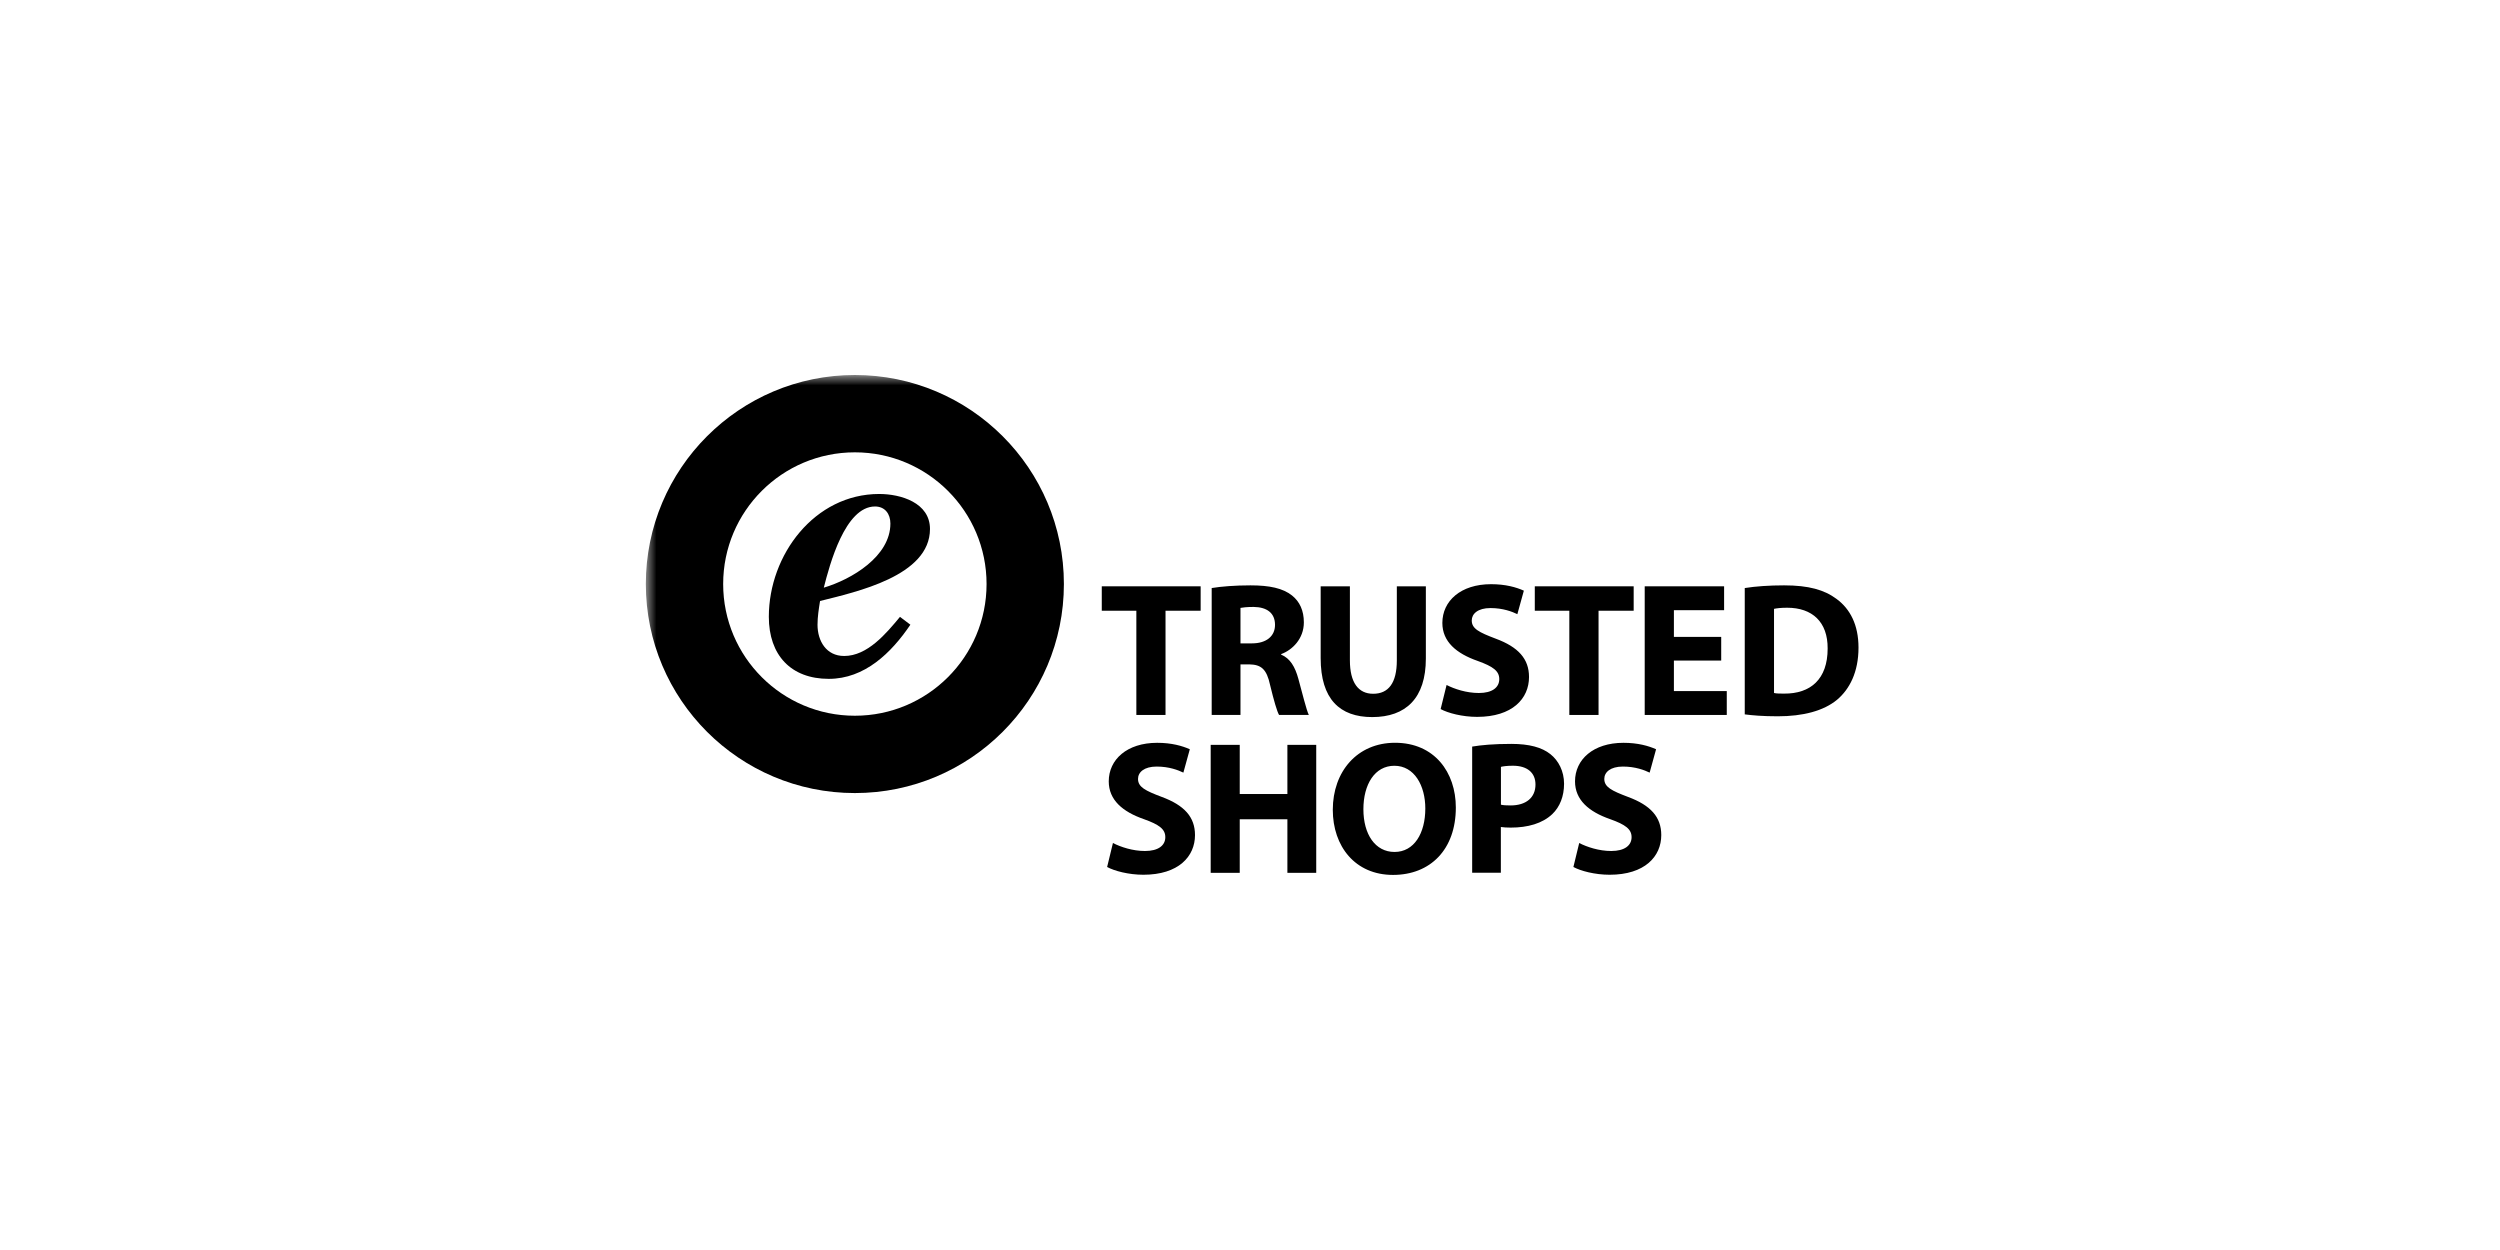
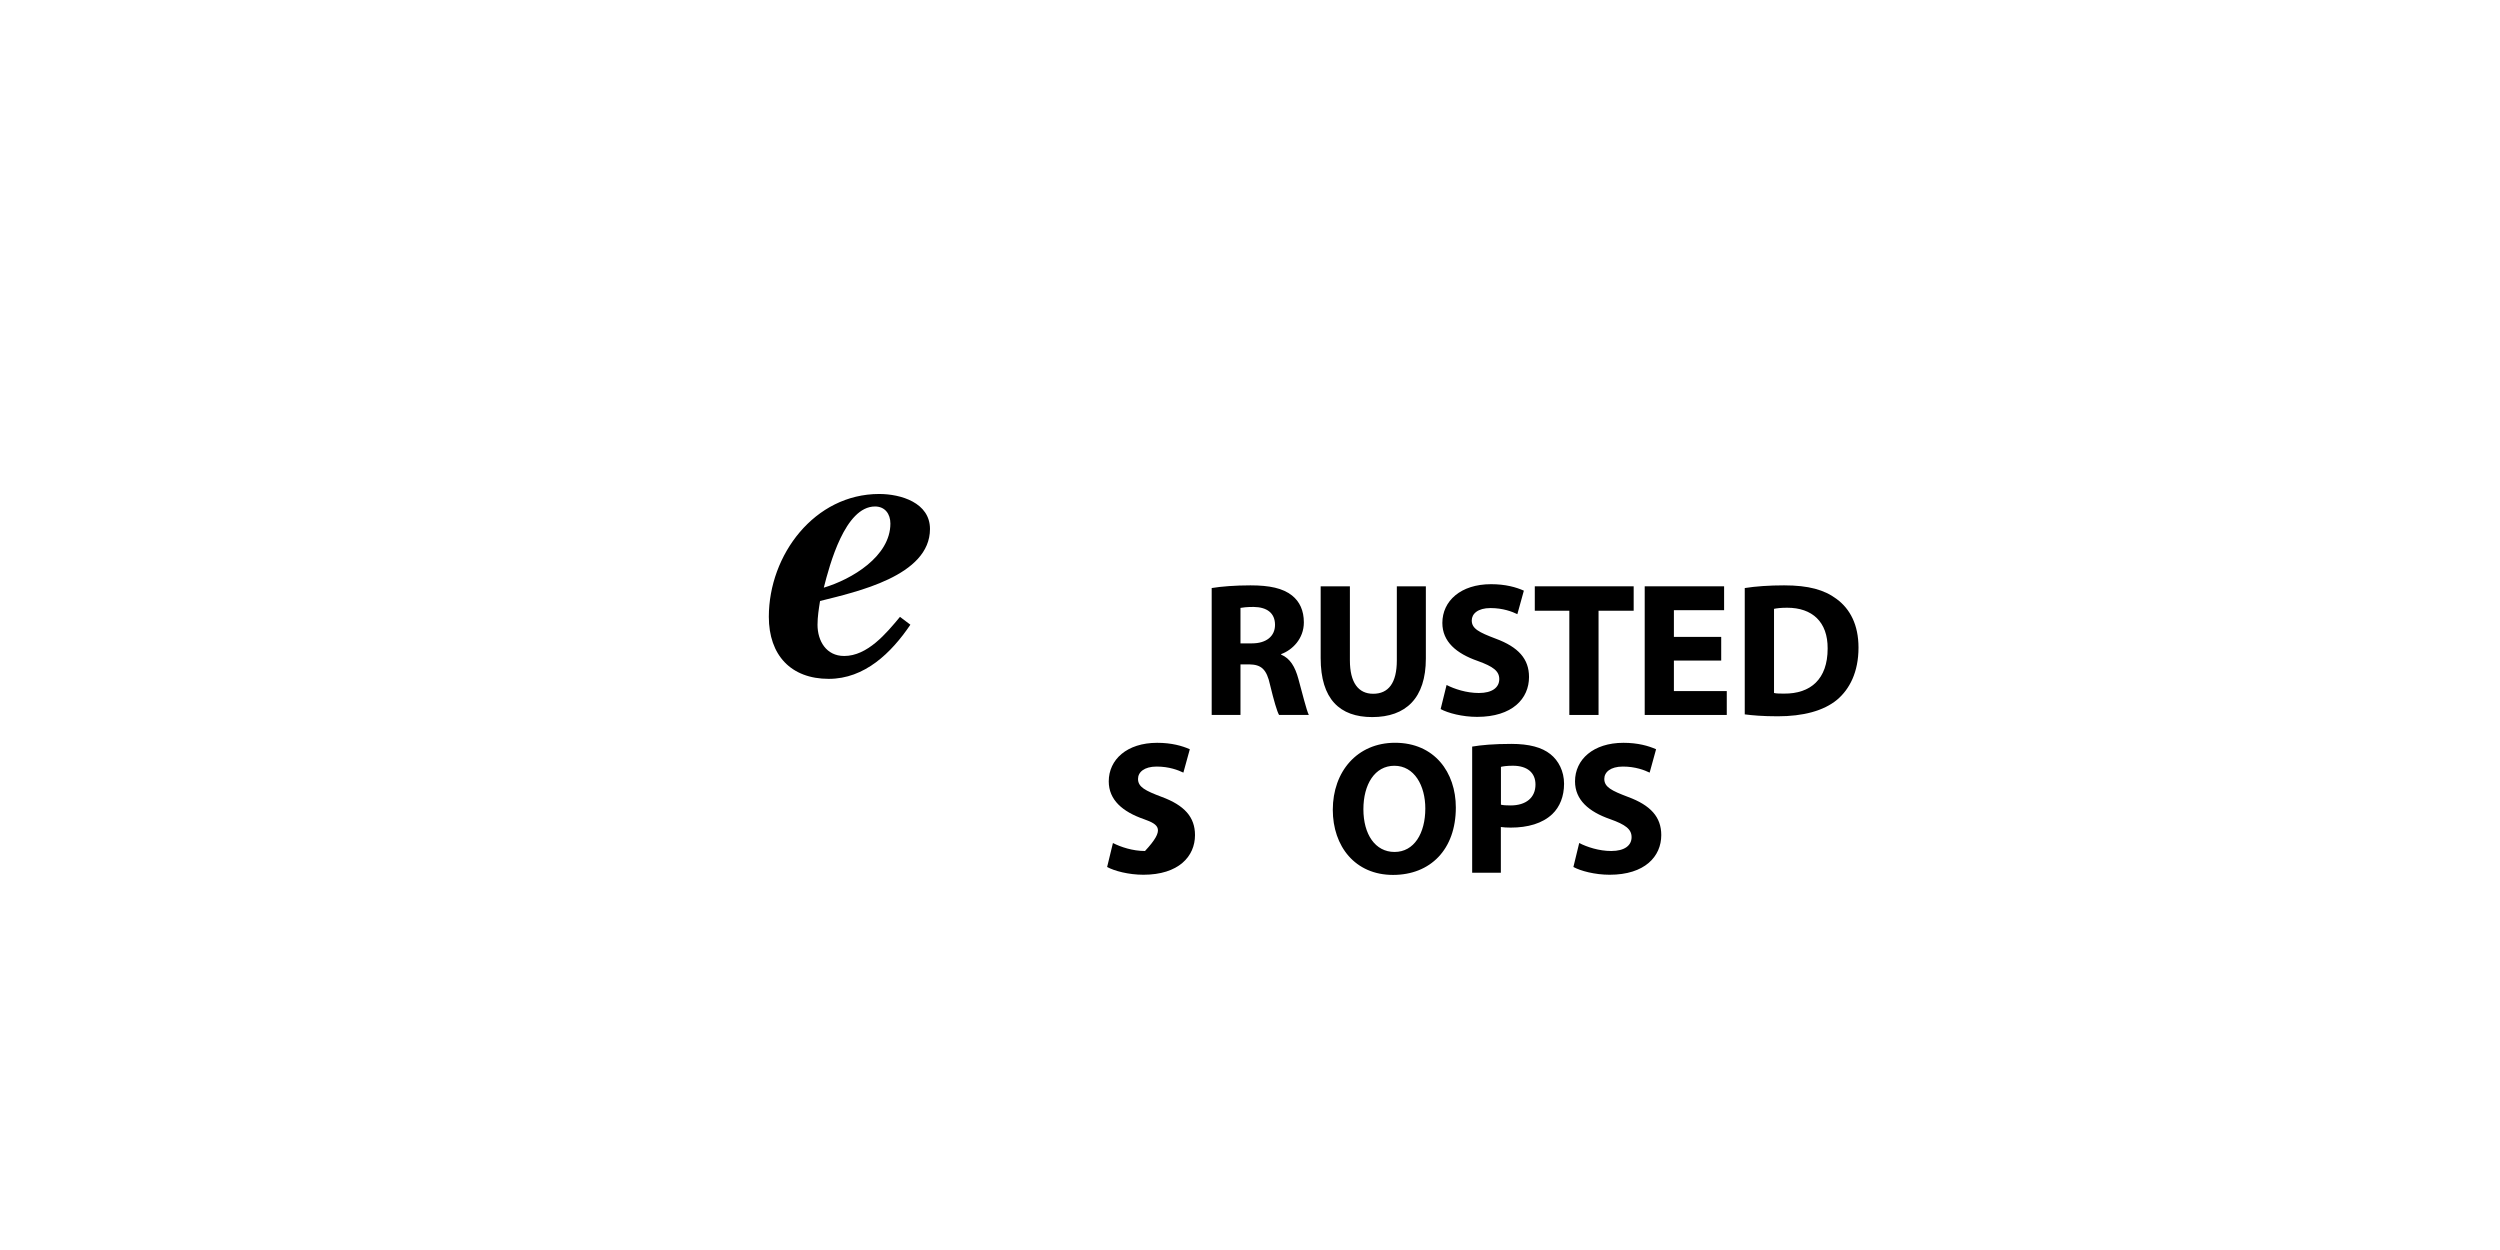
<svg xmlns="http://www.w3.org/2000/svg" xmlns:xlink="http://www.w3.org/1999/xlink" width="120" height="60" viewBox="0 0 120 60">
  <defs>
-     <rect id="a" width="58.214" height="24" x="0" y="0" />
-   </defs>
+     </defs>
  <g fill="none" fill-rule="evenodd">
    <rect width="120" height="60" />
    <g transform="translate(31 18)">
      <mask id="b" fill="#fff">
        <use xlink:href="#a" />
      </mask>
      <path fill="#000" fill-rule="nonzero" d="M10.033,0 C15.575,0 20.067,4.492 20.067,10.033 C20.067,15.575 15.575,20.067 10.033,20.067 C4.492,20.067 0,15.575 0,10.033 C0,4.492 4.492,0 10.033,0 Z M10.033,3.712 C6.542,3.712 3.712,6.542 3.712,10.033 C3.712,13.524 6.542,16.355 10.033,16.355 C13.524,16.355 16.355,13.524 16.355,10.033 C16.355,6.542 13.524,3.712 10.033,3.712 Z" mask="url(#b)" />
      <path fill="#000" fill-rule="nonzero" d="M12.698,11.986 C11.779,13.346 10.499,14.585 8.781,14.585 C6.963,14.585 5.904,13.445 5.904,11.607 C5.904,8.629 8.103,5.711 11.201,5.711 C12.241,5.711 13.639,6.13 13.639,7.391 C13.639,9.648 10.102,10.409 8.362,10.848 C8.302,11.227 8.241,11.607 8.241,11.988 C8.241,12.767 8.661,13.487 9.52,13.487 C10.639,13.487 11.538,12.407 12.199,11.609 L12.698,11.986 Z M11.739,7.13 C11.739,6.67 11.48,6.311 11.001,6.311 C9.562,6.311 8.821,9.108 8.542,10.208 C9.879,9.809 11.739,8.709 11.739,7.13 Z" />
      <g fill="#000" fill-rule="nonzero" transform="translate(21.885 10.041)">
-         <polygon points="1.658 1.274 0 1.274 0 .102 4.746 .102 4.746 1.274 3.06 1.274 3.06 6.277 1.66 6.277 1.66 1.274" />
        <path d="M5.276.185C5.725.11 6.393.056 7.136.056 8.053.056 8.693.193 9.132.542 9.5.835 9.7 1.266 9.7 1.834 9.7 2.623 9.142 3.163 8.611 3.355L8.611 3.383C9.042 3.558 9.279 3.969 9.435 4.537 9.628 5.233 9.821 6.04 9.939 6.277L8.51 6.277C8.41 6.102 8.264 5.599 8.079 4.838 7.914 4.07 7.647 3.859 7.08 3.849L6.658 3.849 6.658 6.277 5.276 6.277 5.276.185 5.276.185ZM6.658 2.841 7.208 2.841C7.904 2.841 8.316 2.494 8.316 1.953 8.316 1.385 7.93 1.1 7.29 1.092 6.951 1.092 6.759 1.12 6.658 1.138L6.658 2.841 6.658 2.841ZM11.91.102 11.91 3.656C11.91 4.72 12.313 5.26 13.027 5.26 13.76 5.26 14.163 4.746 14.163 3.656L14.163.102 15.556.102 15.556 3.566C15.556 5.472 14.595 6.379 12.981 6.379 11.424 6.379 10.507 5.518 10.507 3.548L10.507.102 11.91.102ZM16.551 4.838C16.926 5.031 17.504 5.223 18.1 5.223 18.742 5.223 19.08 4.959 19.08 4.555 19.08 4.17 18.787 3.951 18.044 3.684 17.019 3.327 16.348 2.759 16.348 1.86 16.348.807 17.227 0 18.684 0 19.381 0 19.894.146 20.26.311L19.948 1.439C19.702 1.32 19.262 1.146 18.656 1.146 18.052 1.146 17.759 1.421 17.759 1.742 17.759 2.135 18.106 2.31 18.905 2.613 19.995 3.016 20.508 3.584 20.508 4.455 20.508 5.49 19.712 6.369 18.016 6.369 17.31 6.369 16.615 6.187 16.266 5.994L16.551 4.838Z" />
        <polygon points="22.443 1.274 20.785 1.274 20.785 .102 25.531 .102 25.531 1.274 23.845 1.274 23.845 6.277 22.443 6.277" />
        <polygon points="29.733 3.666 27.462 3.666 27.462 5.131 30 5.131 30 6.277 26.061 6.277 26.061 .102 29.872 .102 29.872 1.248 27.462 1.248 27.462 2.53 29.733 2.53" />
        <path d="M30.865,0.185 C31.379,0.102 32.047,0.056 32.751,0.056 C33.923,0.056 34.684,0.267 35.28,0.716 C35.922,1.192 36.323,1.953 36.323,3.044 C36.323,4.226 35.892,5.041 35.298,5.544 C34.647,6.084 33.658,6.341 32.448,6.341 C31.724,6.341 31.212,6.295 30.863,6.249 L30.863,0.185 L30.865,0.185 Z M32.268,5.223 C32.386,5.252 32.579,5.252 32.753,5.252 C34.017,5.262 34.842,4.565 34.842,3.09 C34.852,1.808 34.1,1.13 32.9,1.13 C32.589,1.13 32.386,1.158 32.268,1.184 L32.268,5.223 L32.268,5.223 Z" />
      </g>
      <g fill="#000" fill-rule="nonzero" transform="translate(22.142 17.653)">
-         <path d="M0.279,4.812 C0.652,5.003 1.226,5.195 1.818,5.195 C2.456,5.195 2.793,4.93 2.793,4.531 C2.793,4.148 2.502,3.929 1.764,3.666 C0.742,3.311 0.078,2.745 0.078,1.852 C0.078,0.805 0.953,0.002 2.402,0.002 C3.094,0.002 3.604,0.148 3.969,0.311 L3.66,1.433 C3.413,1.314 2.976,1.142 2.376,1.142 C1.776,1.142 1.483,1.415 1.483,1.734 C1.483,2.125 1.83,2.3 2.623,2.599 C3.706,3 4.218,3.564 4.218,4.431 C4.218,5.46 3.425,6.335 1.74,6.335 C1.037,6.335 0.345,6.153 0,5.962 L0.279,4.812 Z" />
-         <polygon points="6.365 .1 6.365 2.46 8.653 2.46 8.653 .1 10.037 .1 10.037 6.243 8.653 6.243 8.653 3.672 6.365 3.672 6.365 6.243 4.971 6.243 4.971 .1" />
+         <path d="M0.279,4.812 C0.652,5.003 1.226,5.195 1.818,5.195 C2.793,4.148 2.502,3.929 1.764,3.666 C0.742,3.311 0.078,2.745 0.078,1.852 C0.078,0.805 0.953,0.002 2.402,0.002 C3.094,0.002 3.604,0.148 3.969,0.311 L3.66,1.433 C3.413,1.314 2.976,1.142 2.376,1.142 C1.776,1.142 1.483,1.415 1.483,1.734 C1.483,2.125 1.83,2.3 2.623,2.599 C3.706,3 4.218,3.564 4.218,4.431 C4.218,5.46 3.425,6.335 1.74,6.335 C1.037,6.335 0.345,6.153 0,5.962 L0.279,4.812 Z" />
        <path d="M16.738 3.108C16.738 5.123 15.516 6.343 13.722 6.343 11.9 6.343 10.832 4.967 10.832 3.217 10.832 1.377 12.008 0 13.82 0 15.708 0 16.738 1.413 16.738 3.108ZM12.301 3.191C12.301 4.393 12.867 5.241 13.796 5.241 14.735 5.241 15.273 4.348 15.273 3.155 15.273 2.053 14.745 1.104 13.788 1.104 12.847 1.104 12.301 1.997 12.301 3.191ZM17.524.183C17.952.11 18.554.054 19.401.054 20.258.054 20.868.219 21.277.546 21.668.855 21.933 1.367 21.933 1.967 21.933 2.567 21.732 3.078 21.367 3.425 20.894 3.873 20.191 4.072 19.373 4.072 19.19 4.072 19.025 4.062 18.899 4.043L18.899 6.239 17.522 6.239 17.522.183 17.524.183ZM18.901 2.972C19.019 3 19.166 3.008 19.367 3.008 20.105 3.008 20.561 2.635 20.561 2.005 20.561 1.439 20.169 1.102 19.477 1.102 19.194 1.102 19.003 1.13 18.903 1.156L18.903 2.972 18.901 2.972ZM22.66 4.812C23.033 5.003 23.607 5.195 24.199 5.195 24.837 5.195 25.174 4.93 25.174 4.531 25.174 4.148 24.883 3.929 24.144 3.666 23.123 3.311 22.459 2.745 22.459 1.852 22.459.805 23.334.002 24.783.002 25.475.002 25.985.148 26.35.311L26.041 1.433C25.794 1.314 25.357 1.142 24.757 1.142 24.155 1.142 23.864 1.415 23.864 1.734 23.864 2.125 24.211 2.3 25.003 2.599 26.087 3 26.599 3.564 26.599 4.431 26.599 5.46 25.806 6.335 24.12 6.335 23.418 6.335 22.726 6.153 22.381 5.962L22.66 4.812Z" />
      </g>
    </g>
  </g>
</svg>